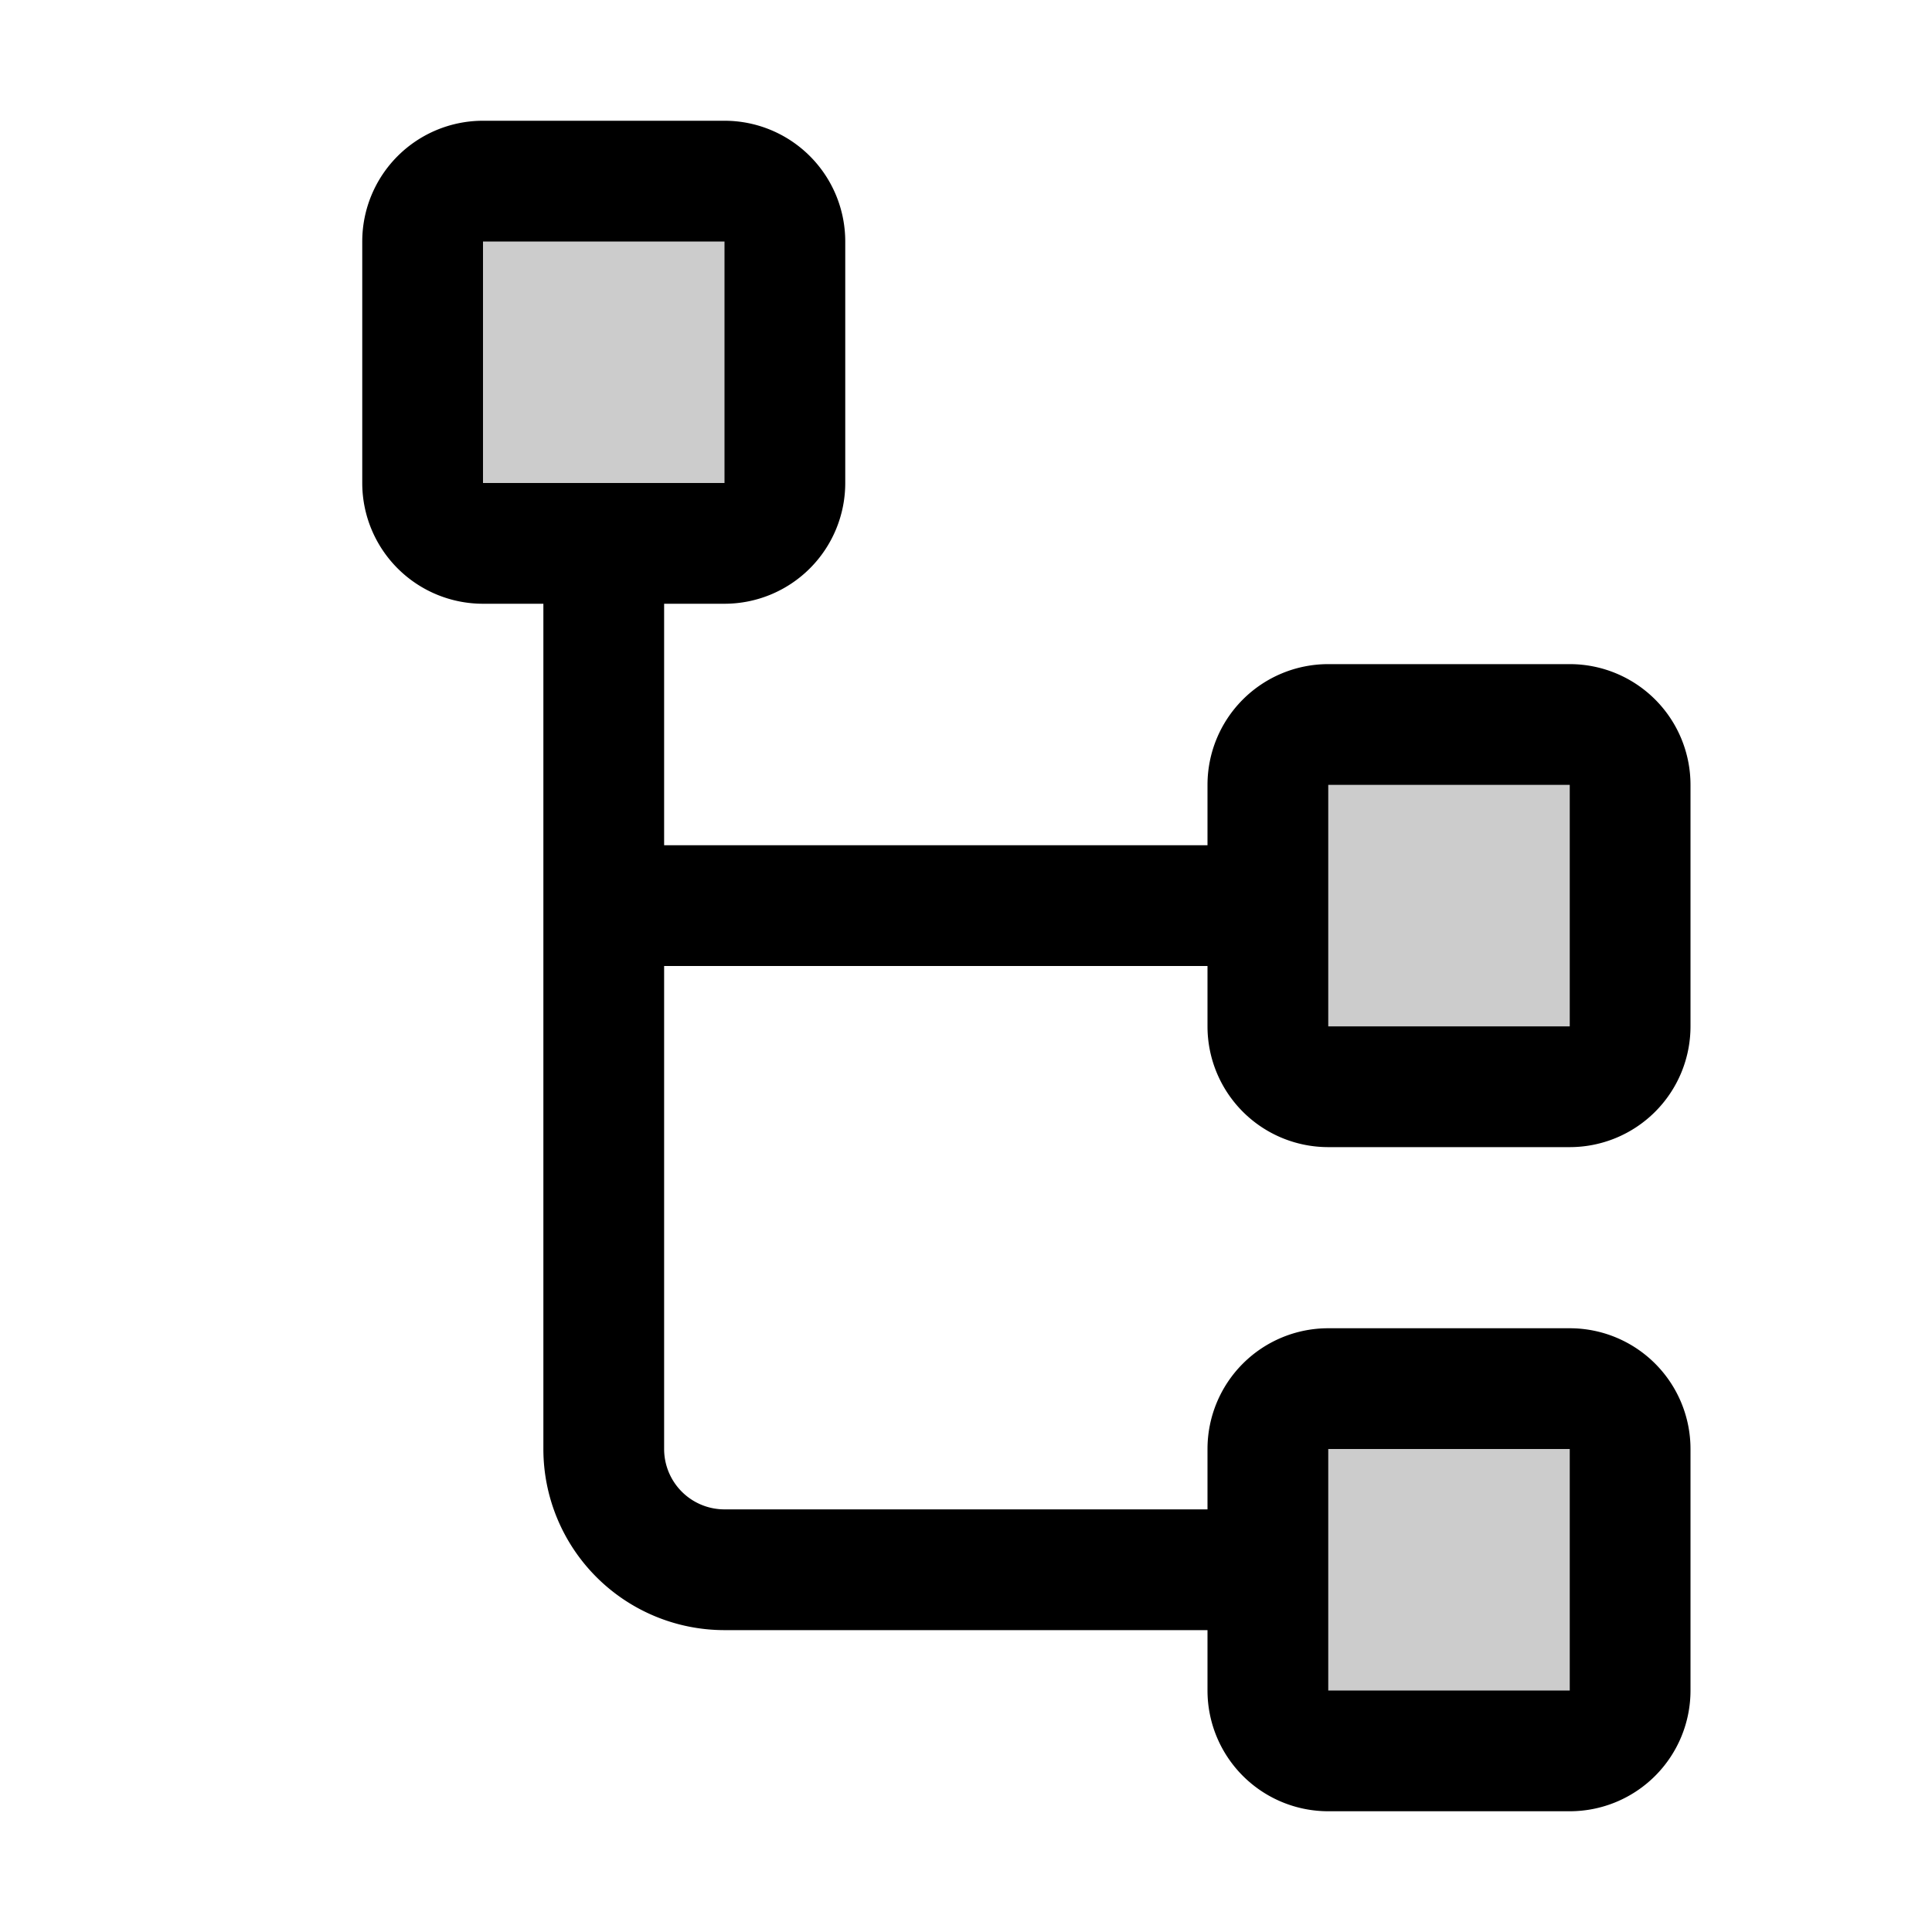
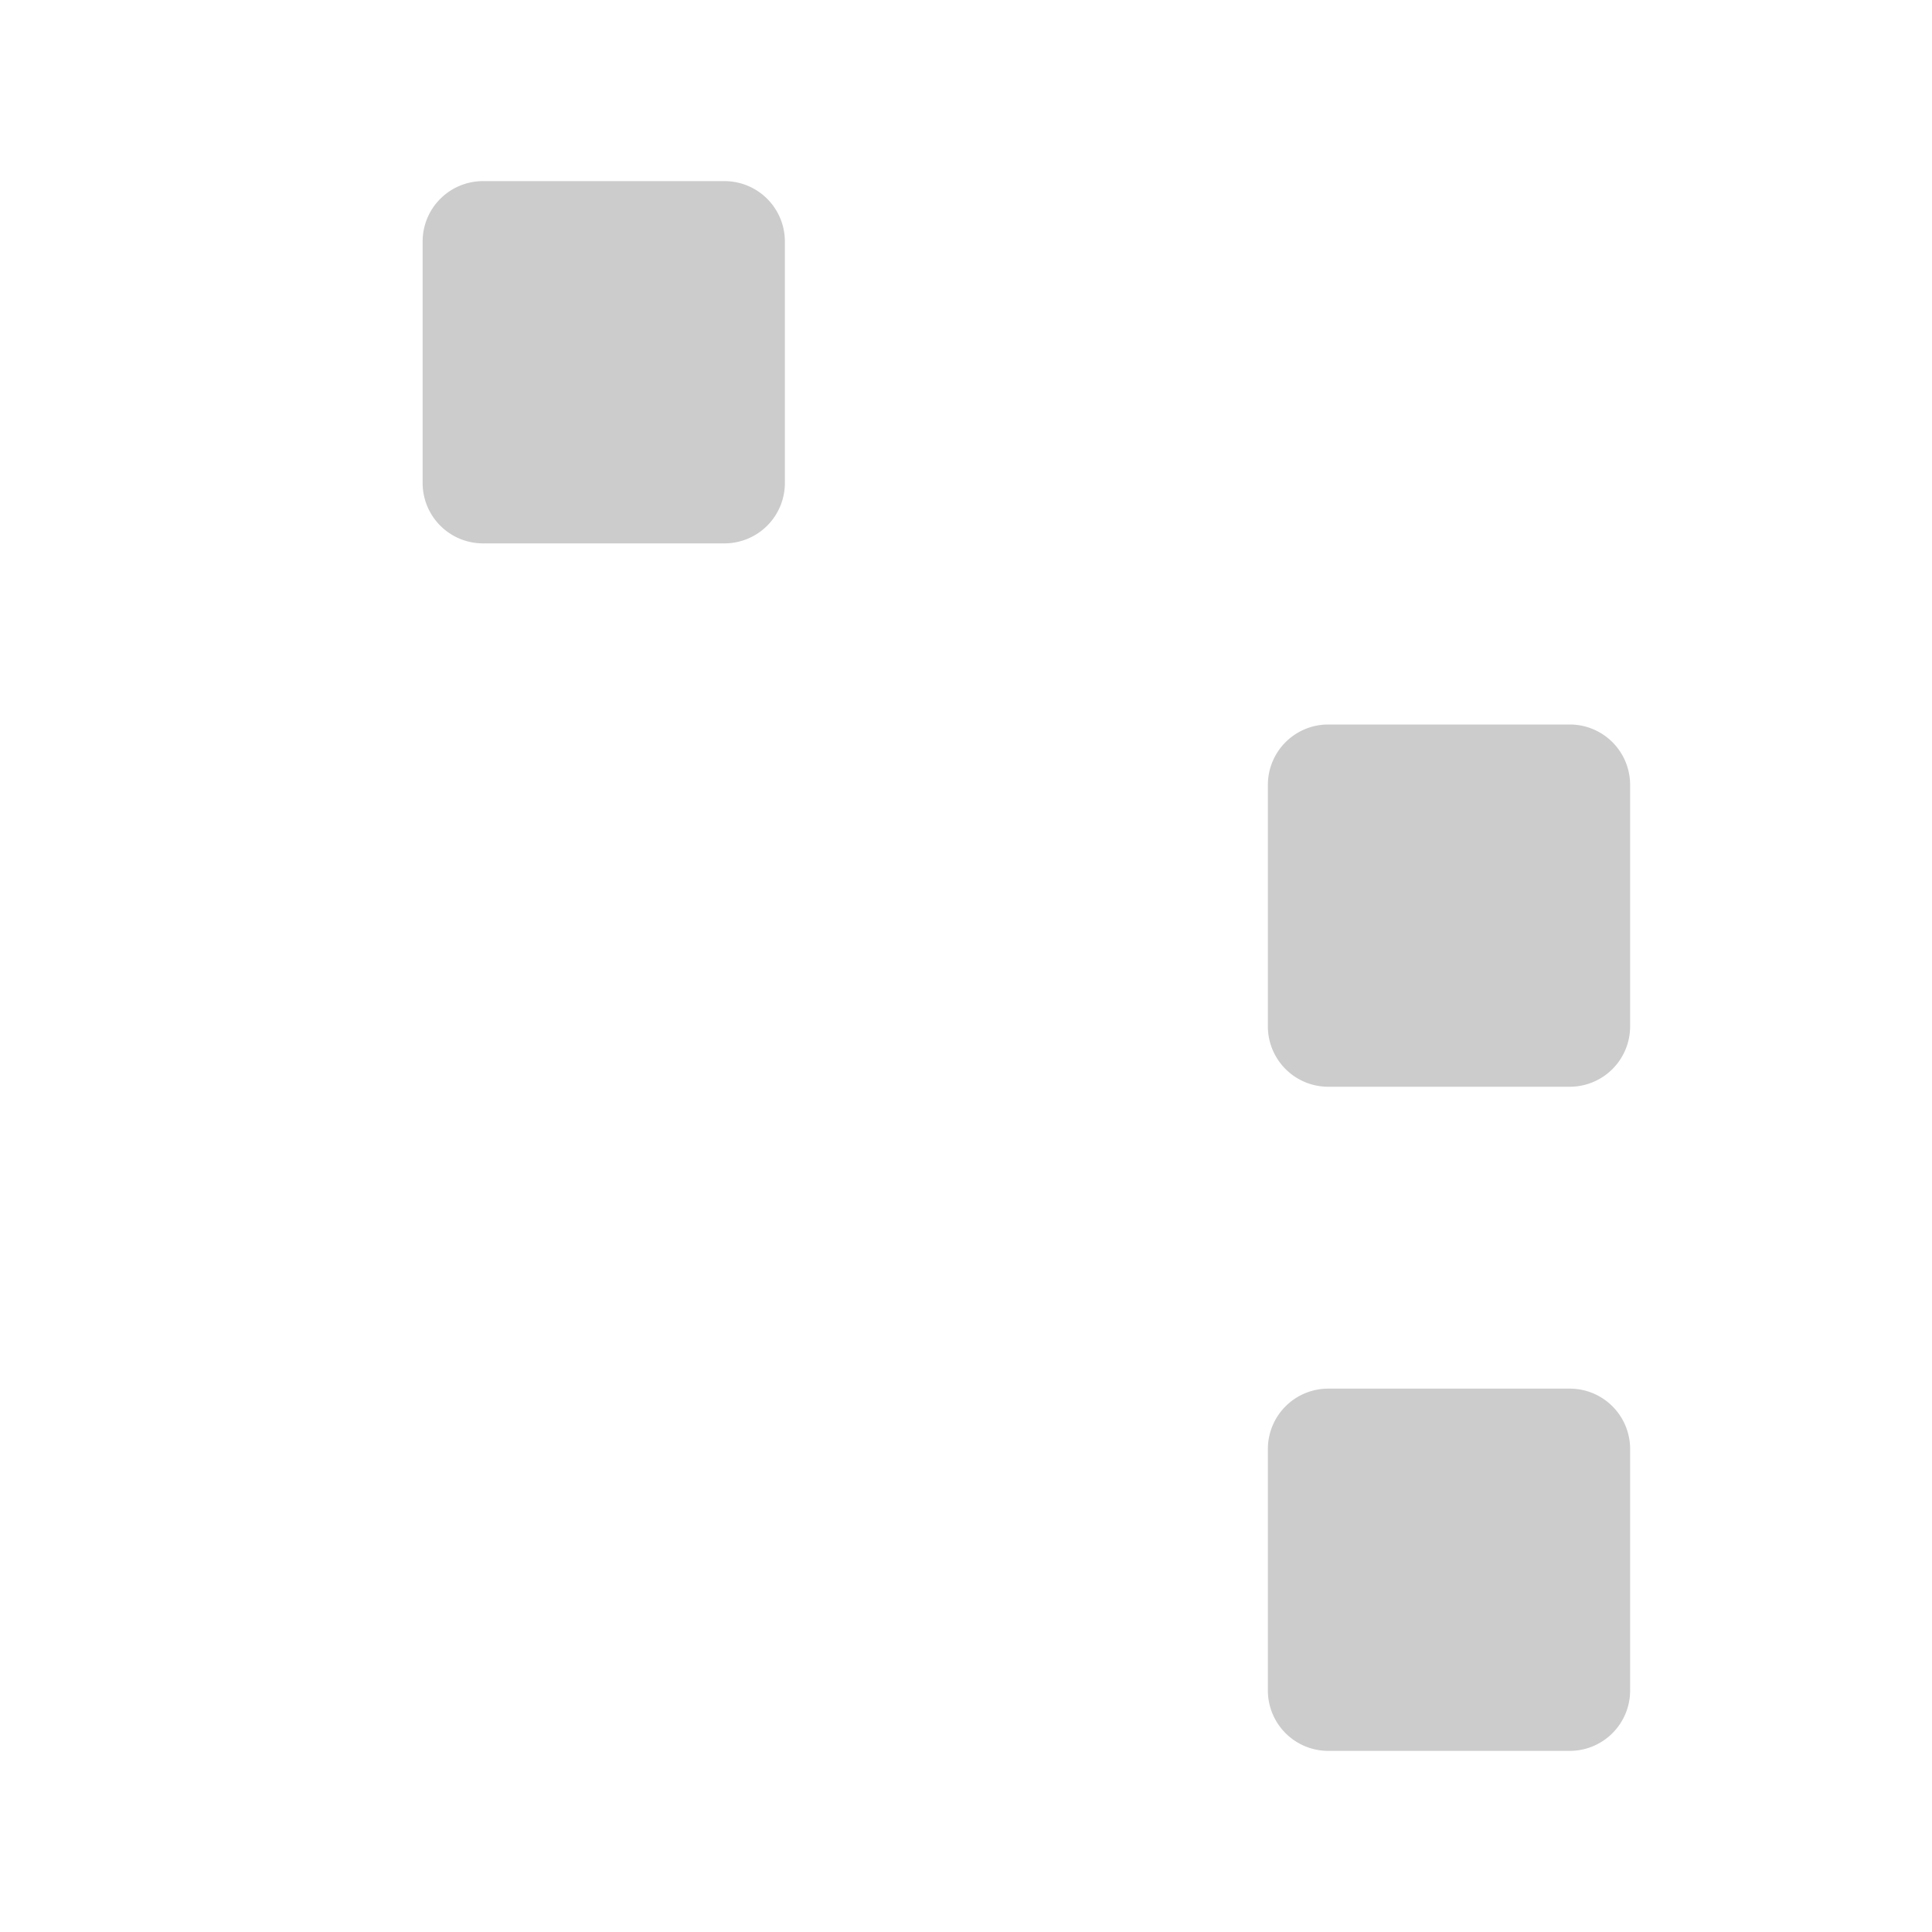
<svg xmlns="http://www.w3.org/2000/svg" viewBox="0 0 256 256" fill="currentColor">
  <path d="M104,32V64a8,8,0,0,1-8,8H64a8,8,0,0,1-8-8V32a8,8,0,0,1,8-8H96A8,8,0,0,1,104,32ZM208,96H176a8,8,0,0,0-8,8v32a8,8,0,0,0,8,8h32a8,8,0,0,0,8-8V104A8,8,0,0,0,208,96Zm0,88H176a8,8,0,0,0-8,8v32a8,8,0,0,0,8,8h32a8,8,0,0,0,8-8V192A8,8,0,0,0,208,184Z" opacity="0.2" />
-   <path d="M176,152h32a16,16,0,0,0,16-16V104a16,16,0,0,0-16-16H176a16,16,0,0,0-16,16v8H88V80h8a16,16,0,0,0,16-16V32A16,16,0,0,0,96,16H64A16,16,0,0,0,48,32V64A16,16,0,0,0,64,80h8V192a24,24,0,0,0,24,24h64v8a16,16,0,0,0,16,16h32a16,16,0,0,0,16-16V192a16,16,0,0,0-16-16H176a16,16,0,0,0-16,16v8H96a8,8,0,0,1-8-8V128h72v8A16,16,0,0,0,176,152ZM64,32H96V64H64ZM176,192h32v32H176Zm0-88h32v32H176Z" />
</svg>